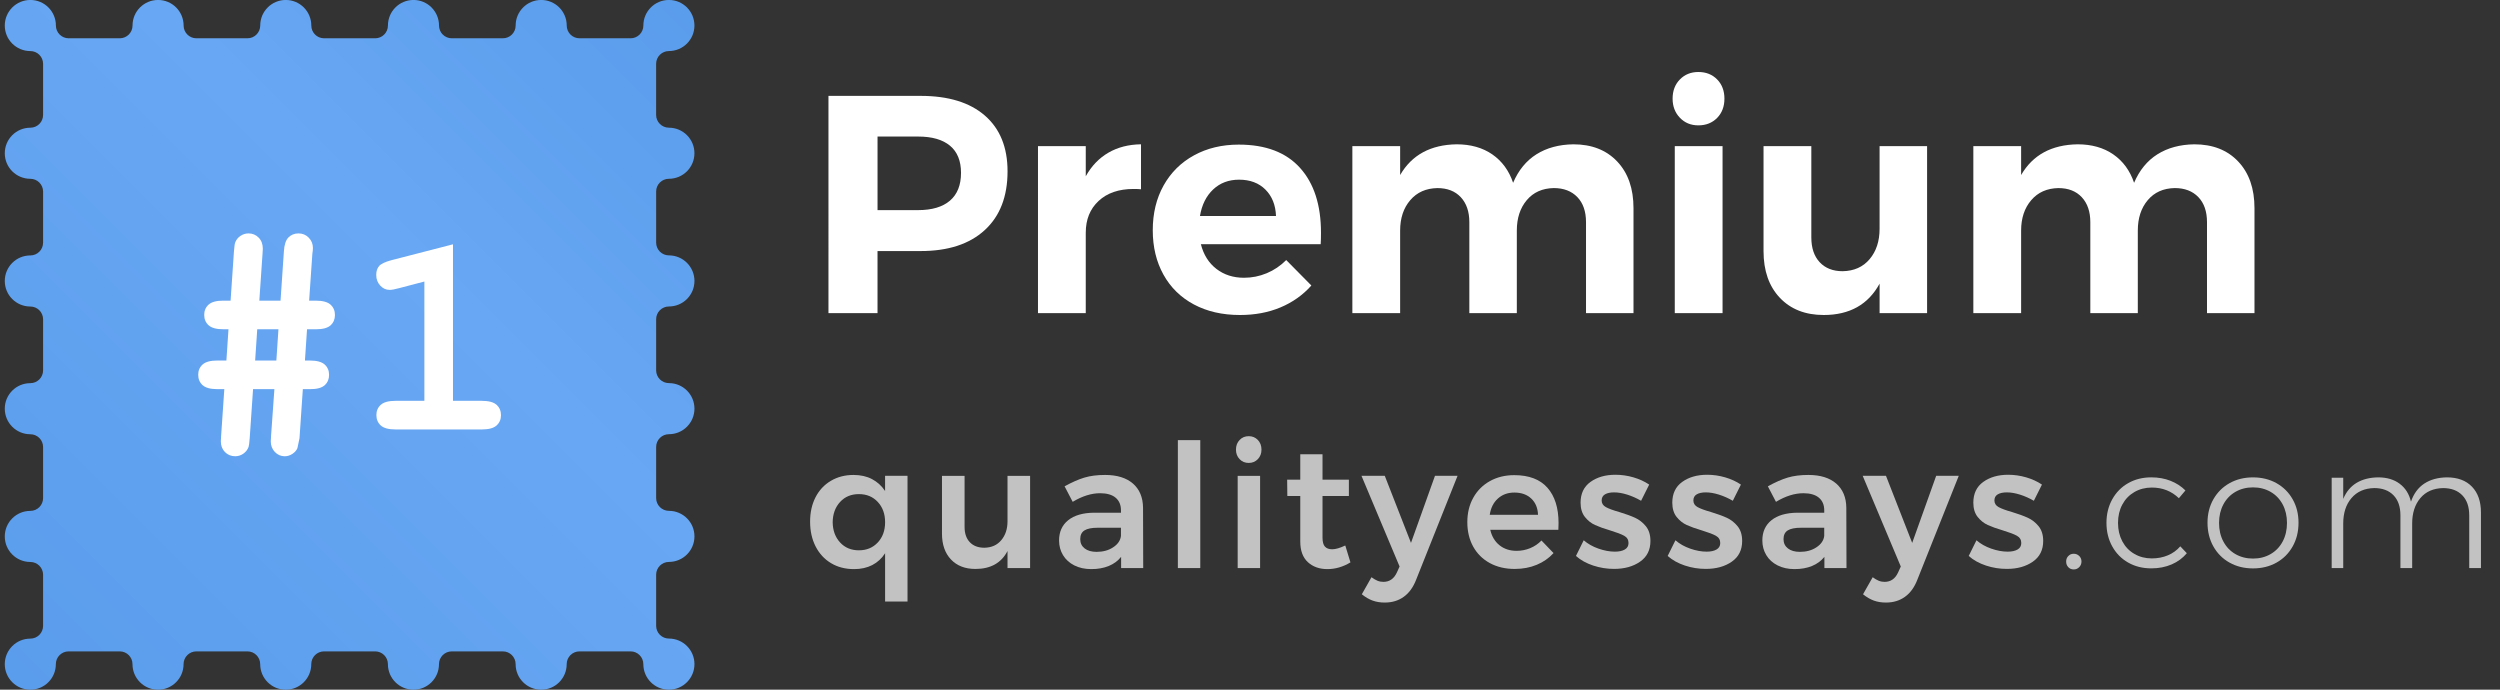
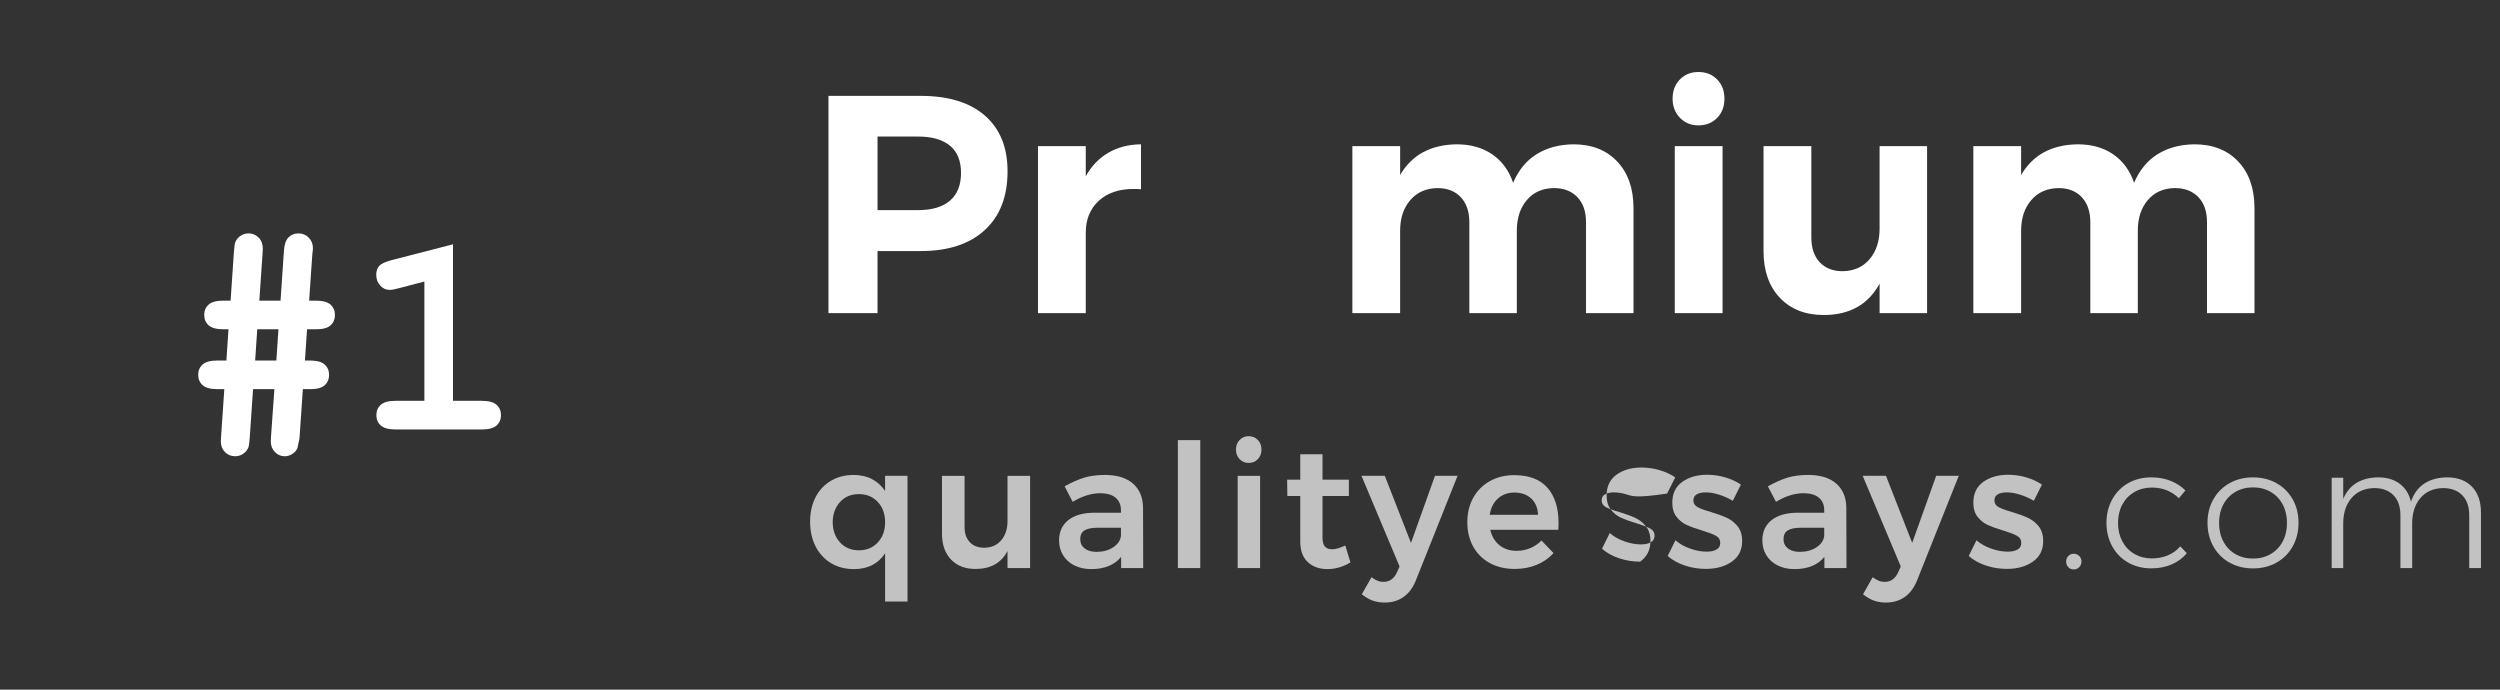
<svg xmlns="http://www.w3.org/2000/svg" version="1.1" id="Capa_1" x="0px" y="0px" viewBox="0 0 145 40" style="enable-background:new 0 0 145 40;" xml:space="preserve">
  <rect x="0" y="0" width="145" height="40" fill="#333333" stroke="none" />
  <style type="text/css">
	.st0{fill:url(#SVGID_1_);}
	.st1{fill:#FFFFFF;}
	.st2{opacity:0.7;}
</style>
  <g id="logo">
    <g>
      <linearGradient id="SVGID_1_" gradientUnits="userSpaceOnUse" x1="0.71" y1="1157.567" x2="39.844" y2="1118.433" gradientTransform="matrix(1 0 0 1 0 -1118)">
        <stop offset="0" style="stop-color:#5A9DEC" />
        <stop offset="0.61" style="stop-color:#68A7F3" />
        <stop offset="1" style="stop-color:#5A9DEC" />
      </linearGradient>
-       <path class="st0" d="M38.796,10.369c0.818,0,1.481-0.663,1.481-1.481s-0.663-1.482-1.481-1.482c-0.409,0-0.741-0.332-0.741-0.741    V3.702c0-0.409,0.332-0.741,0.741-0.741c0.818,0,1.481-0.663,1.481-1.481s-0.663-1.482-1.481-1.482s-1.481,0.663-1.481,1.482    c0,0.409-0.332,0.741-0.741,0.741h-2.963c-0.409,0-0.741-0.332-0.741-0.741c0-0.818-0.663-1.482-1.481-1.482    s-1.481,0.663-1.481,1.482c0,0.409-0.332,0.741-0.741,0.741h-2.963c-0.409,0-0.741-0.332-0.741-0.741    c0-0.818-0.663-1.482-1.481-1.482s-1.481,0.663-1.481,1.482c0,0.409-0.332,0.741-0.741,0.741h-2.963    c-0.409,0-0.741-0.332-0.741-0.741c0-0.818-0.663-1.482-1.481-1.482s-1.481,0.663-1.481,1.482c0,0.409-0.332,0.741-0.741,0.741    H11.39c-0.409,0-0.741-0.332-0.741-0.741c0-0.818-0.663-1.482-1.481-1.482S7.687,0.661,7.687,1.48    c0,0.409-0.332,0.741-0.741,0.741H3.983c-0.409,0-0.741-0.332-0.741-0.741c0-0.818-0.663-1.482-1.481-1.482    S0.277,0.662,0.277,1.481c0,0.818,0.663,1.481,1.481,1.481c0.409,0,0.741,0.332,0.741,0.741v2.963    c0,0.409-0.332,0.741-0.741,0.741c-0.818,0-1.481,0.663-1.481,1.482c0,0.818,0.663,1.481,1.481,1.481    c0.409,0,0.741,0.332,0.741,0.741v2.963c0,0.409-0.332,0.741-0.741,0.741c-0.818,0-1.481,0.663-1.481,1.482    c0,0.818,0.663,1.481,1.481,1.481c0.409,0,0.741,0.332,0.741,0.741v2.963c0,0.409-0.332,0.741-0.741,0.741    c-0.818,0-1.481,0.663-1.481,1.481s0.663,1.482,1.481,1.482c0.409,0,0.741,0.332,0.741,0.741v2.963    c0,0.409-0.332,0.741-0.741,0.741c-0.818,0-1.481,0.663-1.481,1.481s0.663,1.482,1.481,1.482c0.409,0,0.741,0.332,0.741,0.741    v2.963c0,0.409-0.332,0.741-0.741,0.741c-0.818,0-1.481,0.663-1.481,1.481s0.663,1.482,1.481,1.482s1.481-0.663,1.481-1.482    c0-0.409,0.332-0.741,0.741-0.741h2.963c0.409,0,0.741,0.332,0.741,0.741c0,0.818,0.663,1.482,1.481,1.482    s1.481-0.663,1.481-1.482c0-0.409,0.332-0.741,0.741-0.741h2.963c0.409,0,0.741,0.332,0.741,0.741    c0,0.818,0.663,1.482,1.481,1.482c0.818,0,1.481-0.663,1.481-1.482c0-0.409,0.332-0.741,0.741-0.741h2.963    c0.409,0,0.741,0.332,0.741,0.741c0,0.818,0.663,1.482,1.481,1.482s1.481-0.663,1.481-1.482c0-0.409,0.332-0.741,0.741-0.741    h2.963c0.409,0,0.741,0.332,0.741,0.741c0,0.818,0.663,1.482,1.481,1.482s1.481-0.663,1.481-1.482    c0-0.409,0.332-0.741,0.741-0.741h2.963c0.409,0,0.741,0.332,0.741,0.741c0,0.818,0.663,1.482,1.481,1.482    s1.484-0.666,1.484-1.485c0-0.818-0.663-1.481-1.481-1.481c-0.409,0-0.741-0.332-0.741-0.741v-2.963    c0-0.409,0.332-0.741,0.741-0.741c0.818,0,1.481-0.663,1.481-1.482c0-0.818-0.663-1.481-1.481-1.481    c-0.409,0-0.741-0.332-0.741-0.741v-2.963c0-0.409,0.332-0.741,0.741-0.741c0.818,0,1.481-0.663,1.481-1.482    c0-0.818-0.663-1.481-1.481-1.481c-0.409,0-0.741-0.332-0.741-0.741v-2.963c0-0.409,0.332-0.741,0.741-0.741    c0.818,0,1.481-0.663,1.481-1.481s-0.663-1.482-1.481-1.482c-0.409,0-0.741-0.332-0.741-0.741v-2.963    C38.055,10.701,38.386,10.369,38.796,10.369z" />
    </g>
    <g>
      <path class="st1" d="M17.93,17.438h0.388c0.399,0,0.684,0.077,0.854,0.231c0.17,0.154,0.255,0.355,0.255,0.603    c0,0.243-0.084,0.441-0.251,0.595s-0.45,0.231-0.85,0.231h-0.518l-0.121,1.813h0.291c0.399,0,0.684,0.077,0.854,0.231    s0.255,0.355,0.255,0.603c0,0.243-0.084,0.441-0.251,0.595s-0.451,0.231-0.85,0.231h-0.421l-0.194,2.848    c-0.005,0.043-0.046,0.235-0.121,0.574c-0.054,0.13-0.151,0.24-0.291,0.332s-0.289,0.138-0.445,0.138    c-0.221,0-0.411-0.082-0.57-0.247c-0.159-0.165-0.239-0.371-0.239-0.619c0-0.043,0.005-0.146,0.016-0.308l0.194-2.719h-1.238    l-0.194,2.84c-0.022,0.286-0.043,0.456-0.065,0.51c-0.059,0.162-0.161,0.292-0.303,0.392c-0.143,0.1-0.301,0.15-0.473,0.15    c-0.237,0-0.436-0.081-0.595-0.243s-0.239-0.37-0.239-0.623c0-0.059,0.005-0.159,0.016-0.299l0.186-2.727h-0.405    c-0.399,0-0.684-0.077-0.854-0.231c-0.17-0.154-0.255-0.355-0.255-0.603c0-0.243,0.085-0.441,0.255-0.595s0.454-0.231,0.854-0.231    h0.526l0.121-1.813h-0.299c-0.399,0-0.684-0.077-0.854-0.231s-0.255-0.355-0.255-0.603c0-0.243,0.085-0.441,0.255-0.595    s0.452-0.231,0.846-0.231h0.429l0.194-2.848c0.021-0.28,0.046-0.456,0.073-0.526c0.059-0.156,0.16-0.283,0.303-0.38    s0.301-0.146,0.473-0.146c0.227,0,0.421,0.081,0.583,0.243s0.243,0.378,0.243,0.647c0,0.065-0.005,0.159-0.016,0.283l-0.186,2.727    h1.23l0.194-2.848c0.021-0.388,0.109-0.661,0.263-0.817s0.349-0.235,0.587-0.235c0.232,0,0.429,0.082,0.591,0.247    c0.162,0.165,0.243,0.366,0.243,0.603c0,0.054-0.003,0.1-0.008,0.138l-0.024,0.186L17.93,17.438z M16.15,19.097h-1.23    l-0.121,1.813h1.23L16.15,19.097z" />
      <path class="st1" d="M26.273,14.169v9.079h1.675c0.399,0,0.684,0.077,0.854,0.231c0.17,0.154,0.255,0.355,0.255,0.603    c0,0.243-0.085,0.441-0.255,0.595s-0.455,0.231-0.854,0.231h-5.009c-0.399,0-0.684-0.077-0.854-0.231s-0.255-0.355-0.255-0.603    c0-0.243,0.085-0.441,0.255-0.595s0.454-0.231,0.854-0.231h1.675v-6.919l-1.481,0.388c-0.237,0.065-0.415,0.097-0.534,0.097    c-0.21,0-0.392-0.084-0.546-0.251s-0.231-0.372-0.231-0.615c0-0.221,0.057-0.395,0.17-0.522s0.351-0.239,0.712-0.336    L26.273,14.169z" />
    </g>
  </g>
  <g>
    <g>
      <path class="st1" d="M57.124,6.704C58,7.467,58.438,8.543,58.438,9.936c0,1.464-0.441,2.601-1.323,3.41    c-0.882,0.811-2.121,1.215-3.717,1.215h-2.502v3.601h-2.845V5.561h5.347C55.006,5.561,56.248,5.942,57.124,6.704z M55.099,11.637    c0.426-0.367,0.64-0.903,0.64-1.611c0-0.696-0.214-1.221-0.64-1.575S54.058,7.92,53.254,7.92h-2.357v4.267h2.357    C54.058,12.186,54.673,12.002,55.099,11.637z" />
      <path class="st1" d="M64.288,8.855c0.54-0.313,1.17-0.475,1.89-0.486v2.609c-0.096-0.012-0.24-0.018-0.432-0.018    c-0.853,0-1.527,0.231-2.025,0.693s-0.747,1.077-0.747,1.845v4.662h-2.771V8.477h2.771v1.746    C63.31,9.623,63.748,9.168,64.288,8.855z" />
-       <path class="st1" d="M75.402,9.737c0.811,0.899,1.215,2.153,1.215,3.762c0,0.288-0.006,0.511-0.018,0.666h-6.948    c0.156,0.612,0.456,1.089,0.9,1.431c0.443,0.342,0.978,0.514,1.602,0.514c0.456,0,0.894-0.087,1.314-0.262    c0.42-0.174,0.798-0.428,1.134-0.765l1.458,1.476c-0.492,0.553-1.089,0.976-1.791,1.27c-0.702,0.295-1.485,0.441-2.35,0.441    c-1.02,0-1.91-0.204-2.673-0.612c-0.762-0.407-1.35-0.983-1.764-1.728s-0.621-1.603-0.621-2.574c0-0.984,0.21-1.852,0.63-2.602    s1.008-1.332,1.765-1.746c0.756-0.414,1.619-0.621,2.592-0.621C73.407,8.387,74.593,8.837,75.402,9.737z M74.008,12.527    c-0.024-0.637-0.229-1.146-0.612-1.53s-0.895-0.576-1.53-0.576c-0.6,0-1.101,0.189-1.503,0.567s-0.657,0.891-0.765,1.539H74.008z" />
      <path class="st1" d="M93.799,9.368c0.63,0.666,0.944,1.569,0.944,2.709v6.084h-2.754v-5.274c0-0.623-0.168-1.109-0.504-1.457    c-0.336-0.349-0.792-0.522-1.368-0.522c-0.66,0.013-1.182,0.246-1.565,0.702c-0.385,0.456-0.576,1.044-0.576,1.764v4.788h-2.754    v-5.274c0-0.611-0.165-1.095-0.495-1.449s-0.783-0.53-1.359-0.53c-0.66,0.013-1.185,0.246-1.574,0.702    c-0.391,0.456-0.586,1.044-0.586,1.764v4.788h-2.771V8.477h2.771v1.675c0.673-1.164,1.765-1.758,3.276-1.782    c0.816,0,1.506,0.195,2.07,0.585c0.563,0.39,0.966,0.938,1.206,1.647c0.312-0.732,0.765-1.284,1.358-1.656    c0.595-0.372,1.306-0.564,2.134-0.576C92.319,8.369,93.169,8.702,93.799,9.368z" />
      <path class="st1" d="M99.594,4.607c0.282,0.287,0.423,0.66,0.423,1.115c0,0.457-0.141,0.828-0.423,1.117    c-0.282,0.287-0.646,0.432-1.089,0.432c-0.433,0-0.789-0.146-1.071-0.441c-0.282-0.294-0.423-0.663-0.423-1.107    c0-0.455,0.141-0.828,0.423-1.115c0.282-0.288,0.639-0.432,1.071-0.432C98.948,4.176,99.312,4.319,99.594,4.607z M97.137,8.477    h2.771v9.685h-2.771C97.137,18.162,97.137,8.477,97.137,8.477z" />
      <path class="st1" d="M111.771,8.477v9.685h-2.754v-1.71c-0.66,1.212-1.74,1.818-3.24,1.818c-1.068,0-1.917-0.334-2.547-1    s-0.945-1.568-0.945-2.709V8.477h2.772v5.293c0,0.611,0.161,1.092,0.485,1.439s0.768,0.521,1.332,0.521    c0.66-0.012,1.182-0.245,1.566-0.701s0.576-1.044,0.576-1.764V8.477H111.771z" />
      <path class="st1" d="M129.816,9.368c0.63,0.666,0.944,1.569,0.944,2.709v6.084h-2.754v-5.274c0-0.623-0.168-1.109-0.504-1.457    c-0.336-0.349-0.792-0.522-1.368-0.522c-0.66,0.013-1.182,0.246-1.565,0.702c-0.385,0.456-0.576,1.044-0.576,1.764v4.788h-2.754    v-5.274c0-0.611-0.165-1.095-0.495-1.449s-0.783-0.53-1.359-0.53c-0.66,0.013-1.185,0.246-1.574,0.702    c-0.391,0.456-0.586,1.044-0.586,1.764v4.788h-2.771V8.477h2.771v1.675c0.673-1.164,1.765-1.758,3.276-1.782    c0.816,0,1.506,0.195,2.07,0.585c0.563,0.39,0.966,0.938,1.206,1.647c0.312-0.732,0.765-1.284,1.358-1.656    c0.595-0.372,1.306-0.564,2.134-0.576C128.337,8.369,129.187,8.702,129.816,9.368z" />
    </g>
    <g class="st2">
      <path class="st1" d="M52.636,27.599v7.29h-1.3v-2.801c-0.193,0.301-0.441,0.528-0.745,0.686c-0.304,0.156-0.655,0.234-1.055,0.234    c-0.507,0-0.952-0.114-1.335-0.345c-0.384-0.229-0.682-0.553-0.896-0.97c-0.213-0.417-0.319-0.896-0.319-1.436    c0-0.533,0.104-1.005,0.314-1.415c0.21-0.409,0.507-0.728,0.891-0.954c0.383-0.227,0.821-0.341,1.314-0.341    c0.406,0,0.764,0.08,1.07,0.24s0.56,0.391,0.76,0.69v-0.88h1.301V27.599z M50.911,31.463c0.283-0.303,0.425-0.694,0.425-1.175    c0-0.479-0.142-0.871-0.425-1.175s-0.648-0.455-1.095-0.455c-0.447,0-0.811,0.151-1.091,0.455    c-0.279,0.304-0.423,0.695-0.43,1.175c0.007,0.48,0.15,0.872,0.43,1.175c0.28,0.304,0.644,0.455,1.091,0.455    C50.263,31.918,50.628,31.767,50.911,31.463z" />
      <path class="st1" d="M59.746,27.599v5.35h-1.31v-0.99c-0.36,0.693-0.98,1.04-1.86,1.04c-0.6,0-1.073-0.183-1.42-0.55    c-0.347-0.366-0.521-0.866-0.521-1.5v-3.35h1.311v2.97c0,0.373,0.102,0.667,0.305,0.88c0.203,0.214,0.485,0.32,0.845,0.32    c0.414-0.007,0.74-0.153,0.98-0.44c0.24-0.286,0.36-0.649,0.36-1.09v-2.64C58.436,27.599,59.746,27.599,59.746,27.599z" />
      <path class="st1" d="M65.025,32.948v-0.65c-0.187,0.233-0.427,0.41-0.72,0.53s-0.63,0.18-1.01,0.18    c-0.374,0-0.702-0.071-0.985-0.215c-0.283-0.143-0.502-0.341-0.655-0.595c-0.153-0.253-0.229-0.536-0.229-0.85    c0-0.5,0.177-0.892,0.53-1.176c0.353-0.283,0.853-0.428,1.5-0.435h1.56v-0.14c0-0.313-0.104-0.557-0.31-0.73    c-0.207-0.173-0.507-0.26-0.9-0.26c-0.507,0-1.037,0.167-1.59,0.5l-0.47-0.9c0.42-0.233,0.801-0.401,1.145-0.505    s0.745-0.155,1.205-0.155c0.693,0,1.231,0.167,1.615,0.5c0.383,0.334,0.578,0.801,0.585,1.4l0.01,3.5h-1.281V32.948z     M64.565,31.743c0.267-0.177,0.417-0.395,0.45-0.655v-0.479h-1.35c-0.347,0-0.603,0.052-0.766,0.155s-0.245,0.271-0.245,0.505    c0,0.227,0.085,0.406,0.256,0.54c0.17,0.133,0.401,0.199,0.694,0.199C63.979,32.008,64.299,31.92,64.565,31.743z" />
      <path class="st1" d="M68.316,25.528h1.3v7.42h-1.3V25.528z" />
      <path class="st1" d="M72.956,25.519c0.14,0.146,0.21,0.333,0.21,0.56c0,0.22-0.07,0.403-0.21,0.55    c-0.141,0.147-0.317,0.221-0.53,0.221c-0.214,0-0.391-0.073-0.53-0.221c-0.14-0.146-0.21-0.33-0.21-0.55    c0-0.227,0.07-0.413,0.21-0.56s0.316-0.221,0.53-0.221C72.639,25.298,72.815,25.372,72.956,25.519z M71.785,27.599h1.301v5.35    h-1.301V27.599z" />
      <path class="st1" d="M78.326,32.618c-0.427,0.26-0.874,0.39-1.341,0.39c-0.46,0-0.836-0.135-1.13-0.404    c-0.293-0.271-0.439-0.669-0.439-1.195v-2.64h-0.75l-0.011-0.95h0.761v-1.47h1.29v1.47h1.529v0.95h-1.529v2.41    c0,0.246,0.046,0.421,0.14,0.524s0.233,0.155,0.42,0.155c0.2,0,0.453-0.073,0.76-0.22L78.326,32.618z" />
      <path class="st1" d="M81.42,34.613c-0.31,0.224-0.678,0.335-1.104,0.335c-0.261,0-0.495-0.038-0.705-0.115    c-0.21-0.076-0.419-0.198-0.625-0.365l0.56-0.989c0.127,0.093,0.243,0.161,0.351,0.205c0.106,0.043,0.22,0.064,0.34,0.064    c0.354,0,0.613-0.18,0.78-0.54l0.159-0.35l-2.21-5.26h1.351l1.52,3.89l1.391-3.89h1.31l-2.4,6.02    C81.969,34.059,81.73,34.39,81.42,34.613z" />
      <path class="st1" d="M89.75,28.288c0.43,0.487,0.646,1.17,0.646,2.05c0,0.174-0.004,0.304-0.011,0.391h-3.949    c0.086,0.38,0.265,0.678,0.534,0.895c0.271,0.217,0.602,0.325,0.995,0.325c0.273,0,0.535-0.052,0.785-0.155    s0.469-0.251,0.655-0.444l0.7,0.729c-0.267,0.294-0.592,0.521-0.976,0.68c-0.383,0.16-0.809,0.24-1.274,0.24    c-0.547,0-1.028-0.113-1.445-0.34s-0.738-0.545-0.965-0.955s-0.34-0.882-0.34-1.415s0.114-1.007,0.345-1.42    c0.229-0.413,0.552-0.735,0.965-0.965c0.413-0.23,0.884-0.345,1.41-0.345C88.679,27.559,89.32,27.802,89.75,28.288z     M89.205,29.858c-0.014-0.394-0.144-0.707-0.39-0.94c-0.247-0.233-0.573-0.35-0.98-0.35c-0.38,0-0.698,0.115-0.955,0.345    s-0.415,0.545-0.475,0.945C86.405,29.858,89.205,29.858,89.205,29.858z" />
-       <path class="st1" d="M94.38,28.688c-0.276-0.087-0.531-0.13-0.765-0.13c-0.22,0-0.396,0.038-0.525,0.114    c-0.13,0.077-0.194,0.195-0.194,0.355c0,0.167,0.081,0.295,0.244,0.385c0.164,0.09,0.422,0.186,0.775,0.285    c0.373,0.113,0.68,0.225,0.92,0.335s0.448,0.273,0.625,0.49s0.265,0.502,0.265,0.854c0,0.521-0.199,0.92-0.6,1.2    s-0.903,0.42-1.51,0.42c-0.414,0-0.816-0.064-1.21-0.194c-0.394-0.131-0.727-0.315-1-0.556l0.45-0.91    c0.239,0.207,0.526,0.369,0.859,0.485c0.334,0.117,0.65,0.175,0.95,0.175c0.24,0,0.432-0.041,0.575-0.125    c0.144-0.083,0.215-0.208,0.215-0.375c0-0.187-0.083-0.326-0.25-0.42c-0.167-0.093-0.437-0.196-0.81-0.31    c-0.36-0.106-0.654-0.212-0.881-0.315s-0.423-0.26-0.59-0.47c-0.166-0.21-0.25-0.485-0.25-0.825c0-0.526,0.191-0.929,0.575-1.205    s0.865-0.415,1.445-0.415c0.354,0,0.701,0.05,1.045,0.15c0.343,0.1,0.648,0.24,0.915,0.42l-0.47,0.939    C94.925,28.895,94.656,28.775,94.38,28.688z" />
+       <path class="st1" d="M94.38,28.688c-0.276-0.087-0.531-0.13-0.765-0.13c-0.22,0-0.396,0.038-0.525,0.114    c-0.13,0.077-0.194,0.195-0.194,0.355c0,0.167,0.081,0.295,0.244,0.385c0.164,0.09,0.422,0.186,0.775,0.285    c0.373,0.113,0.68,0.225,0.92,0.335s0.448,0.273,0.625,0.49s0.265,0.502,0.265,0.854c0,0.521-0.199,0.92-0.6,1.2    c-0.414,0-0.816-0.064-1.21-0.194c-0.394-0.131-0.727-0.315-1-0.556l0.45-0.91    c0.239,0.207,0.526,0.369,0.859,0.485c0.334,0.117,0.65,0.175,0.95,0.175c0.24,0,0.432-0.041,0.575-0.125    c0.144-0.083,0.215-0.208,0.215-0.375c0-0.187-0.083-0.326-0.25-0.42c-0.167-0.093-0.437-0.196-0.81-0.31    c-0.36-0.106-0.654-0.212-0.881-0.315s-0.423-0.26-0.59-0.47c-0.166-0.21-0.25-0.485-0.25-0.825c0-0.526,0.191-0.929,0.575-1.205    s0.865-0.415,1.445-0.415c0.354,0,0.701,0.05,1.045,0.15c0.343,0.1,0.648,0.24,0.915,0.42l-0.47,0.939    C94.925,28.895,94.656,28.775,94.38,28.688z" />
      <path class="st1" d="M99.7,28.688c-0.276-0.087-0.531-0.13-0.765-0.13c-0.22,0-0.396,0.038-0.525,0.114    c-0.13,0.077-0.194,0.195-0.194,0.355c0,0.167,0.081,0.295,0.244,0.385c0.164,0.09,0.422,0.186,0.775,0.285    c0.373,0.113,0.68,0.225,0.92,0.335s0.448,0.273,0.625,0.49s0.265,0.502,0.265,0.854c0,0.521-0.199,0.92-0.6,1.2    s-0.903,0.42-1.51,0.42c-0.414,0-0.816-0.064-1.21-0.194c-0.394-0.131-0.727-0.315-1-0.556l0.45-0.91    c0.239,0.207,0.526,0.369,0.859,0.485c0.334,0.117,0.65,0.175,0.95,0.175c0.24,0,0.432-0.041,0.575-0.125    c0.144-0.083,0.215-0.208,0.215-0.375c0-0.187-0.083-0.326-0.25-0.42c-0.167-0.093-0.437-0.196-0.81-0.31    c-0.36-0.106-0.654-0.212-0.881-0.315s-0.423-0.26-0.59-0.47c-0.166-0.21-0.25-0.485-0.25-0.825c0-0.526,0.191-0.929,0.575-1.205    s0.865-0.415,1.445-0.415c0.354,0,0.701,0.05,1.045,0.15c0.343,0.1,0.648,0.24,0.915,0.42l-0.47,0.939    C100.245,28.895,99.977,28.775,99.7,28.688z" />
      <path class="st1" d="M105.815,32.948v-0.65c-0.187,0.233-0.427,0.41-0.72,0.53s-0.63,0.18-1.01,0.18    c-0.374,0-0.702-0.071-0.985-0.215c-0.283-0.143-0.502-0.341-0.655-0.595c-0.153-0.253-0.229-0.536-0.229-0.85    c0-0.5,0.177-0.892,0.53-1.176c0.353-0.283,0.853-0.428,1.5-0.435h1.56v-0.14c0-0.313-0.104-0.557-0.31-0.73    c-0.207-0.173-0.507-0.26-0.9-0.26c-0.507,0-1.037,0.167-1.59,0.5l-0.47-0.9c0.42-0.233,0.801-0.401,1.145-0.505    s0.745-0.155,1.205-0.155c0.693,0,1.231,0.167,1.615,0.5c0.383,0.334,0.578,0.801,0.585,1.4l0.01,3.5h-1.281V32.948z     M105.355,31.743c0.267-0.177,0.417-0.395,0.45-0.655v-0.479h-1.35c-0.347,0-0.603,0.052-0.766,0.155s-0.245,0.271-0.245,0.505    c0,0.227,0.085,0.406,0.256,0.54c0.17,0.133,0.401,0.199,0.694,0.199C104.769,32.008,105.089,31.92,105.355,31.743z" />
      <path class="st1" d="M110.49,34.613c-0.31,0.224-0.678,0.335-1.104,0.335c-0.261,0-0.495-0.038-0.705-0.115    c-0.21-0.076-0.419-0.198-0.625-0.365l0.56-0.989c0.127,0.093,0.243,0.161,0.351,0.205c0.106,0.043,0.22,0.064,0.34,0.064    c0.354,0,0.613-0.18,0.78-0.54l0.159-0.35l-2.21-5.26h1.351l1.52,3.89l1.391-3.89h1.31l-2.4,6.02    C111.039,34.059,110.801,34.39,110.49,34.613z" />
      <path class="st1" d="M117.16,28.688c-0.276-0.087-0.531-0.13-0.765-0.13c-0.22,0-0.396,0.038-0.525,0.114    c-0.13,0.077-0.194,0.195-0.194,0.355c0,0.167,0.081,0.295,0.244,0.385c0.164,0.09,0.422,0.186,0.775,0.285    c0.373,0.113,0.68,0.225,0.92,0.335s0.448,0.273,0.625,0.49s0.265,0.502,0.265,0.854c0,0.521-0.199,0.92-0.6,1.2    s-0.903,0.42-1.51,0.42c-0.414,0-0.816-0.064-1.21-0.194c-0.394-0.131-0.727-0.315-1-0.556l0.45-0.91    c0.239,0.207,0.526,0.369,0.859,0.485c0.334,0.117,0.65,0.175,0.95,0.175c0.24,0,0.432-0.041,0.575-0.125    c0.144-0.083,0.215-0.208,0.215-0.375c0-0.187-0.083-0.326-0.25-0.42c-0.167-0.093-0.437-0.196-0.81-0.31    c-0.36-0.106-0.654-0.212-0.881-0.315s-0.423-0.26-0.59-0.47c-0.166-0.21-0.25-0.485-0.25-0.825c0-0.526,0.191-0.929,0.575-1.205    s0.865-0.415,1.445-0.415c0.354,0,0.701,0.05,1.045,0.15c0.343,0.1,0.648,0.24,0.915,0.42l-0.47,0.939    C117.705,28.895,117.437,28.775,117.16,28.688z" />
      <path class="st1" d="M120.596,32.248c0.087,0.087,0.13,0.193,0.13,0.32s-0.043,0.235-0.13,0.325s-0.193,0.135-0.32,0.135    c-0.126,0-0.231-0.044-0.314-0.13c-0.084-0.087-0.125-0.196-0.125-0.33c0-0.127,0.041-0.233,0.125-0.32    c0.083-0.086,0.188-0.13,0.314-0.13C120.402,32.118,120.509,32.162,120.596,32.248z" />
      <path class="st1" d="M124.805,28.278c-0.373,0-0.71,0.087-1.01,0.26c-0.3,0.174-0.533,0.415-0.7,0.726    c-0.166,0.31-0.25,0.665-0.25,1.064c0,0.4,0.084,0.757,0.25,1.07c0.167,0.313,0.4,0.557,0.7,0.729    c0.3,0.174,0.637,0.261,1.01,0.261c0.341,0,0.652-0.061,0.936-0.181s0.521-0.293,0.715-0.52l0.38,0.399    c-0.233,0.28-0.526,0.497-0.88,0.65s-0.747,0.229-1.18,0.229c-0.5,0-0.947-0.111-1.34-0.335c-0.394-0.223-0.702-0.536-0.926-0.939    c-0.223-0.403-0.335-0.858-0.335-1.365s0.112-0.962,0.335-1.365c0.224-0.403,0.532-0.716,0.926-0.939    c0.393-0.224,0.84-0.335,1.34-0.335c0.406,0,0.778,0.066,1.114,0.2c0.337,0.133,0.625,0.319,0.865,0.56l-0.38,0.45    C125.948,28.485,125.425,28.278,124.805,28.278z" />
      <path class="st1" d="M132.035,28.023c0.399,0.224,0.713,0.535,0.939,0.935c0.227,0.4,0.34,0.854,0.34,1.36    c0,0.514-0.113,0.972-0.34,1.375s-0.54,0.717-0.939,0.939c-0.4,0.224-0.854,0.335-1.36,0.335s-0.96-0.111-1.36-0.335    c-0.399-0.223-0.713-0.536-0.939-0.939s-0.34-0.861-0.34-1.375c0-0.507,0.113-0.96,0.34-1.36c0.227-0.399,0.54-0.711,0.939-0.935    c0.4-0.224,0.854-0.335,1.36-0.335S131.635,27.8,132.035,28.023z M129.654,28.528c-0.3,0.174-0.533,0.417-0.699,0.729    c-0.167,0.313-0.25,0.671-0.25,1.07c0,0.407,0.083,0.767,0.25,1.08c0.166,0.313,0.399,0.557,0.699,0.73    c0.301,0.173,0.641,0.26,1.021,0.26s0.72-0.087,1.02-0.26c0.301-0.174,0.533-0.417,0.7-0.73s0.25-0.673,0.25-1.08    c0-0.399-0.083-0.757-0.25-1.07s-0.399-0.556-0.7-0.729c-0.3-0.174-0.64-0.26-1.02-0.26S129.955,28.354,129.654,28.528z" />
      <path class="st1" d="M143.375,28.229c0.347,0.359,0.52,0.859,0.52,1.5v3.22h-0.68v-3.06c0-0.5-0.135-0.889-0.405-1.165    c-0.27-0.277-0.642-0.415-1.114-0.415c-0.561,0.013-0.999,0.206-1.315,0.58c-0.316,0.373-0.475,0.866-0.475,1.479v2.58h-0.681    v-3.06c0-0.5-0.135-0.889-0.404-1.165c-0.271-0.277-0.643-0.415-1.115-0.415c-0.561,0.013-1,0.206-1.32,0.58    c-0.32,0.373-0.479,0.866-0.479,1.479v2.58h-0.67v-5.24h0.67v1.23c0.173-0.413,0.432-0.724,0.774-0.931    c0.344-0.206,0.762-0.313,1.255-0.319c0.5,0,0.915,0.123,1.245,0.37c0.33,0.246,0.549,0.593,0.655,1.04    c0.16-0.467,0.418-0.817,0.775-1.051c0.356-0.232,0.795-0.353,1.314-0.359C142.545,27.688,143.028,27.868,143.375,28.229z" />
    </g>
  </g>
</svg>